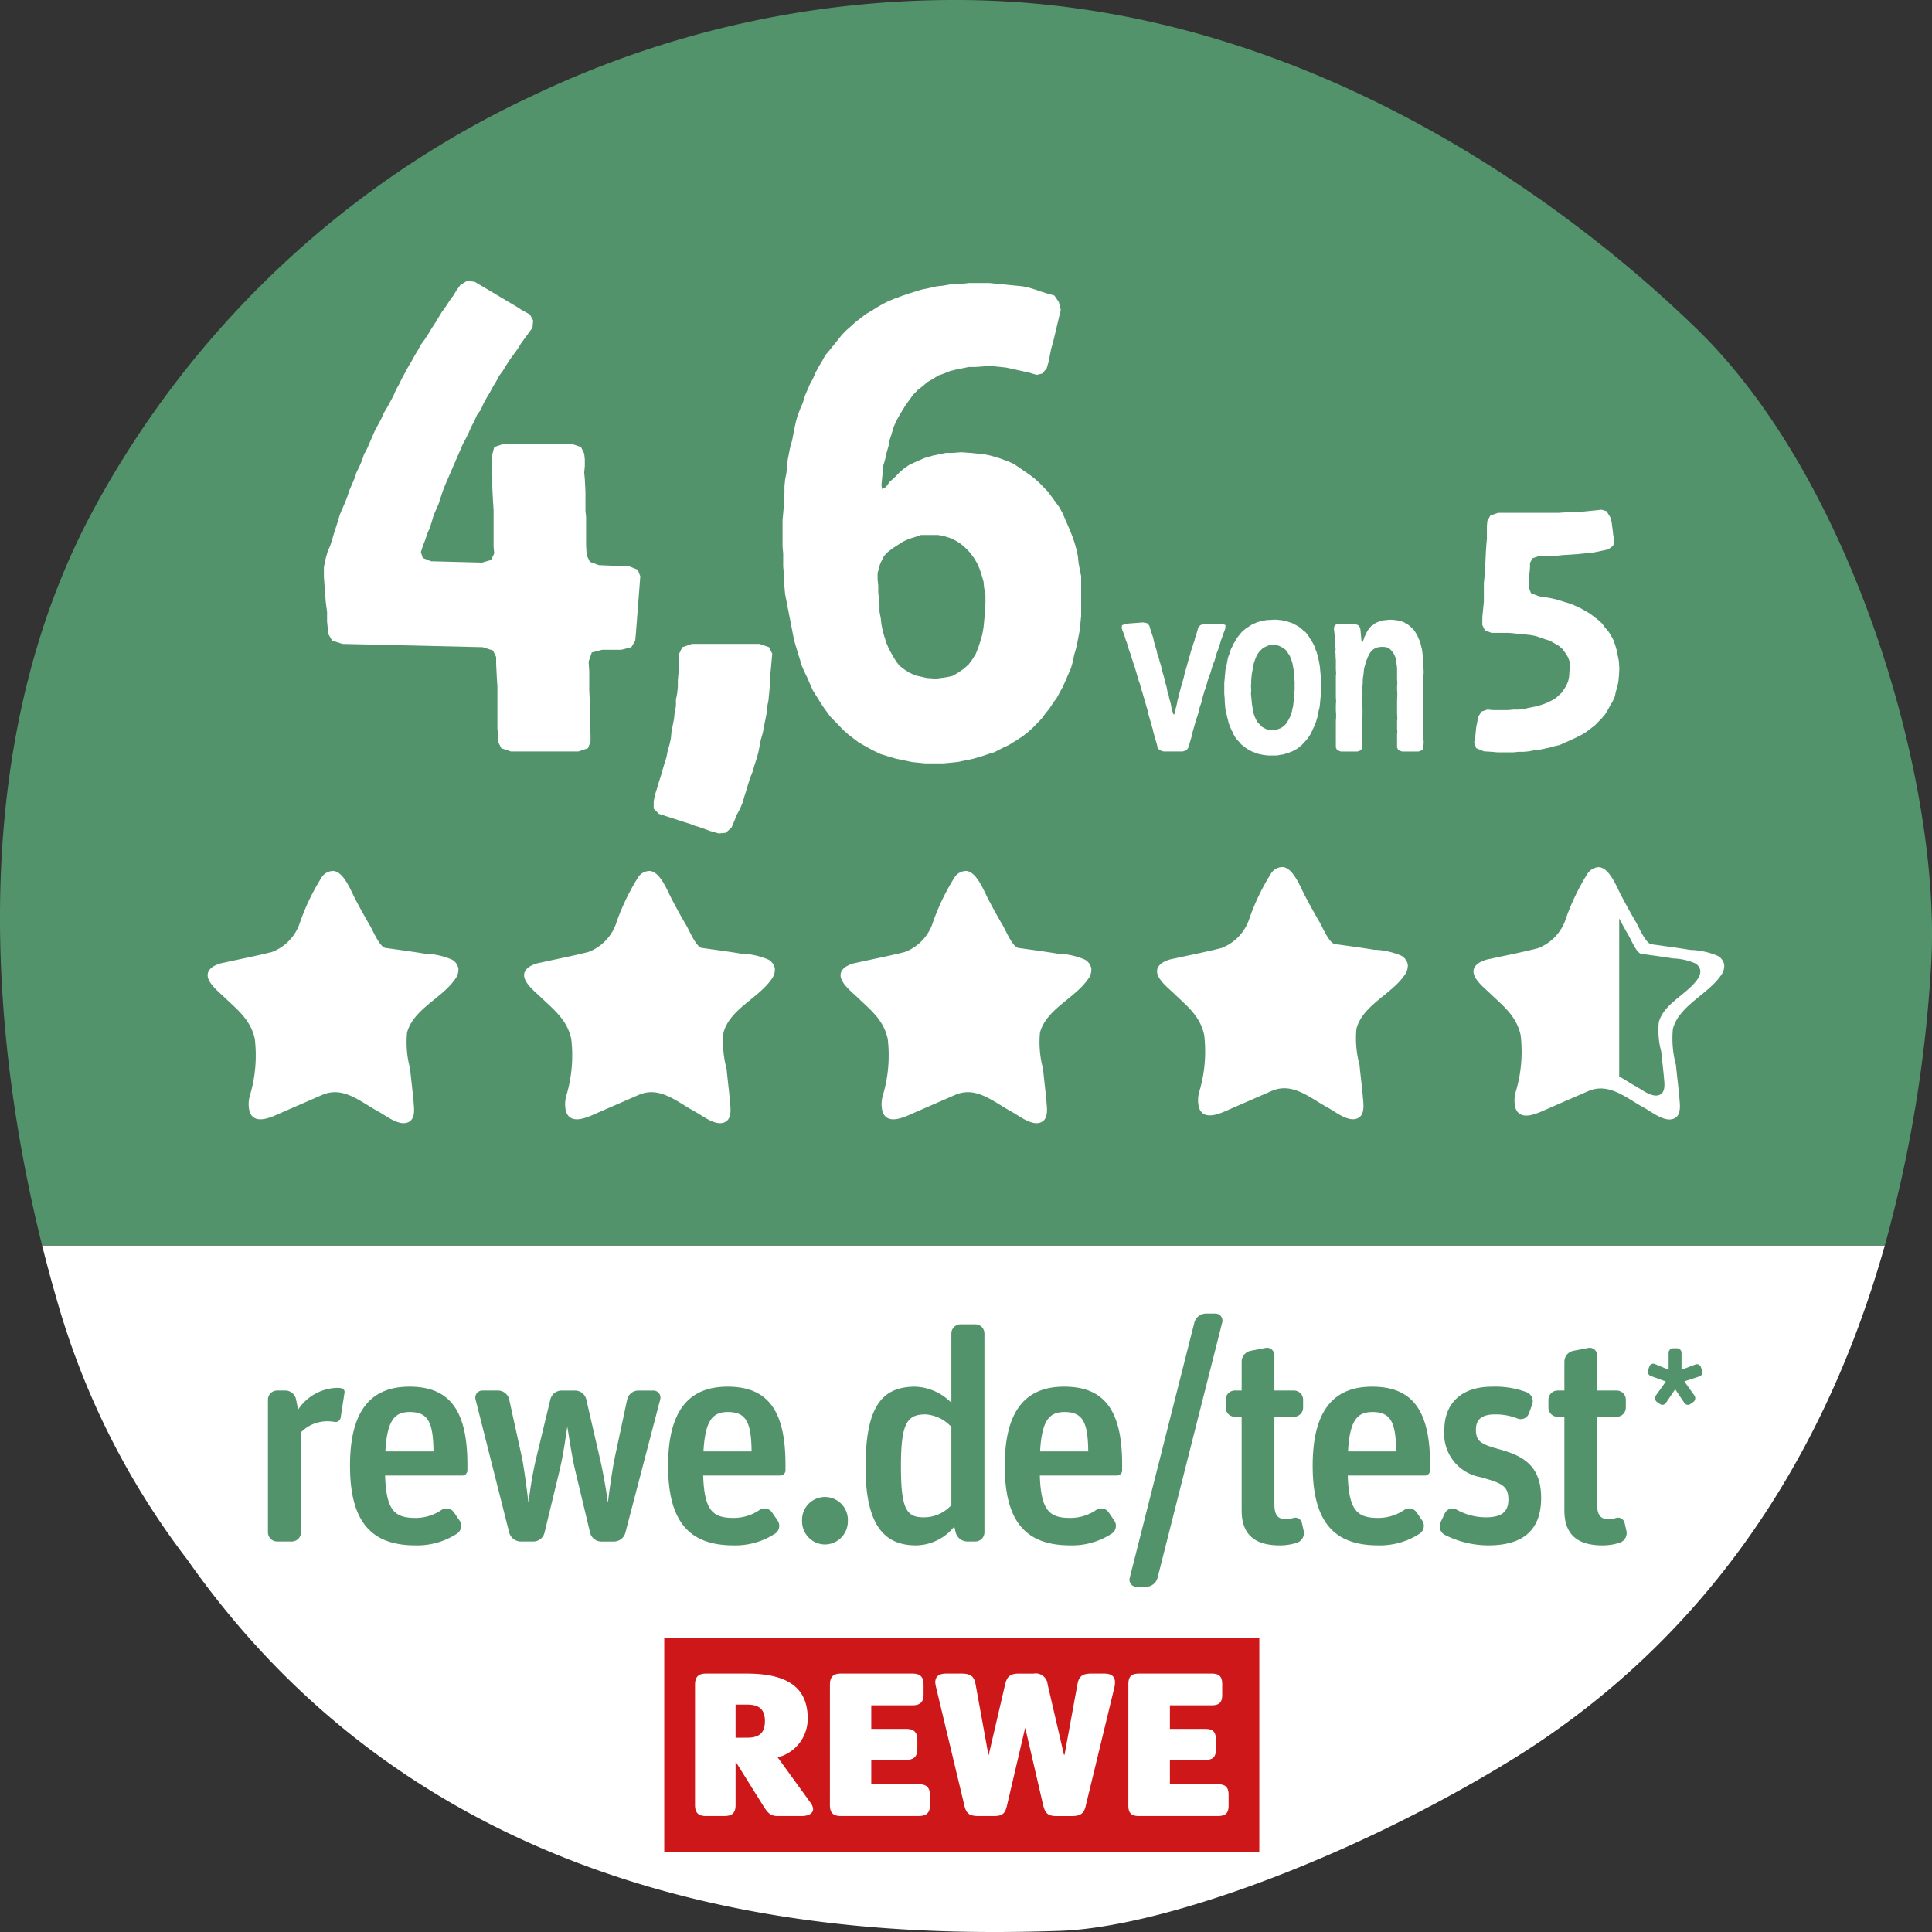
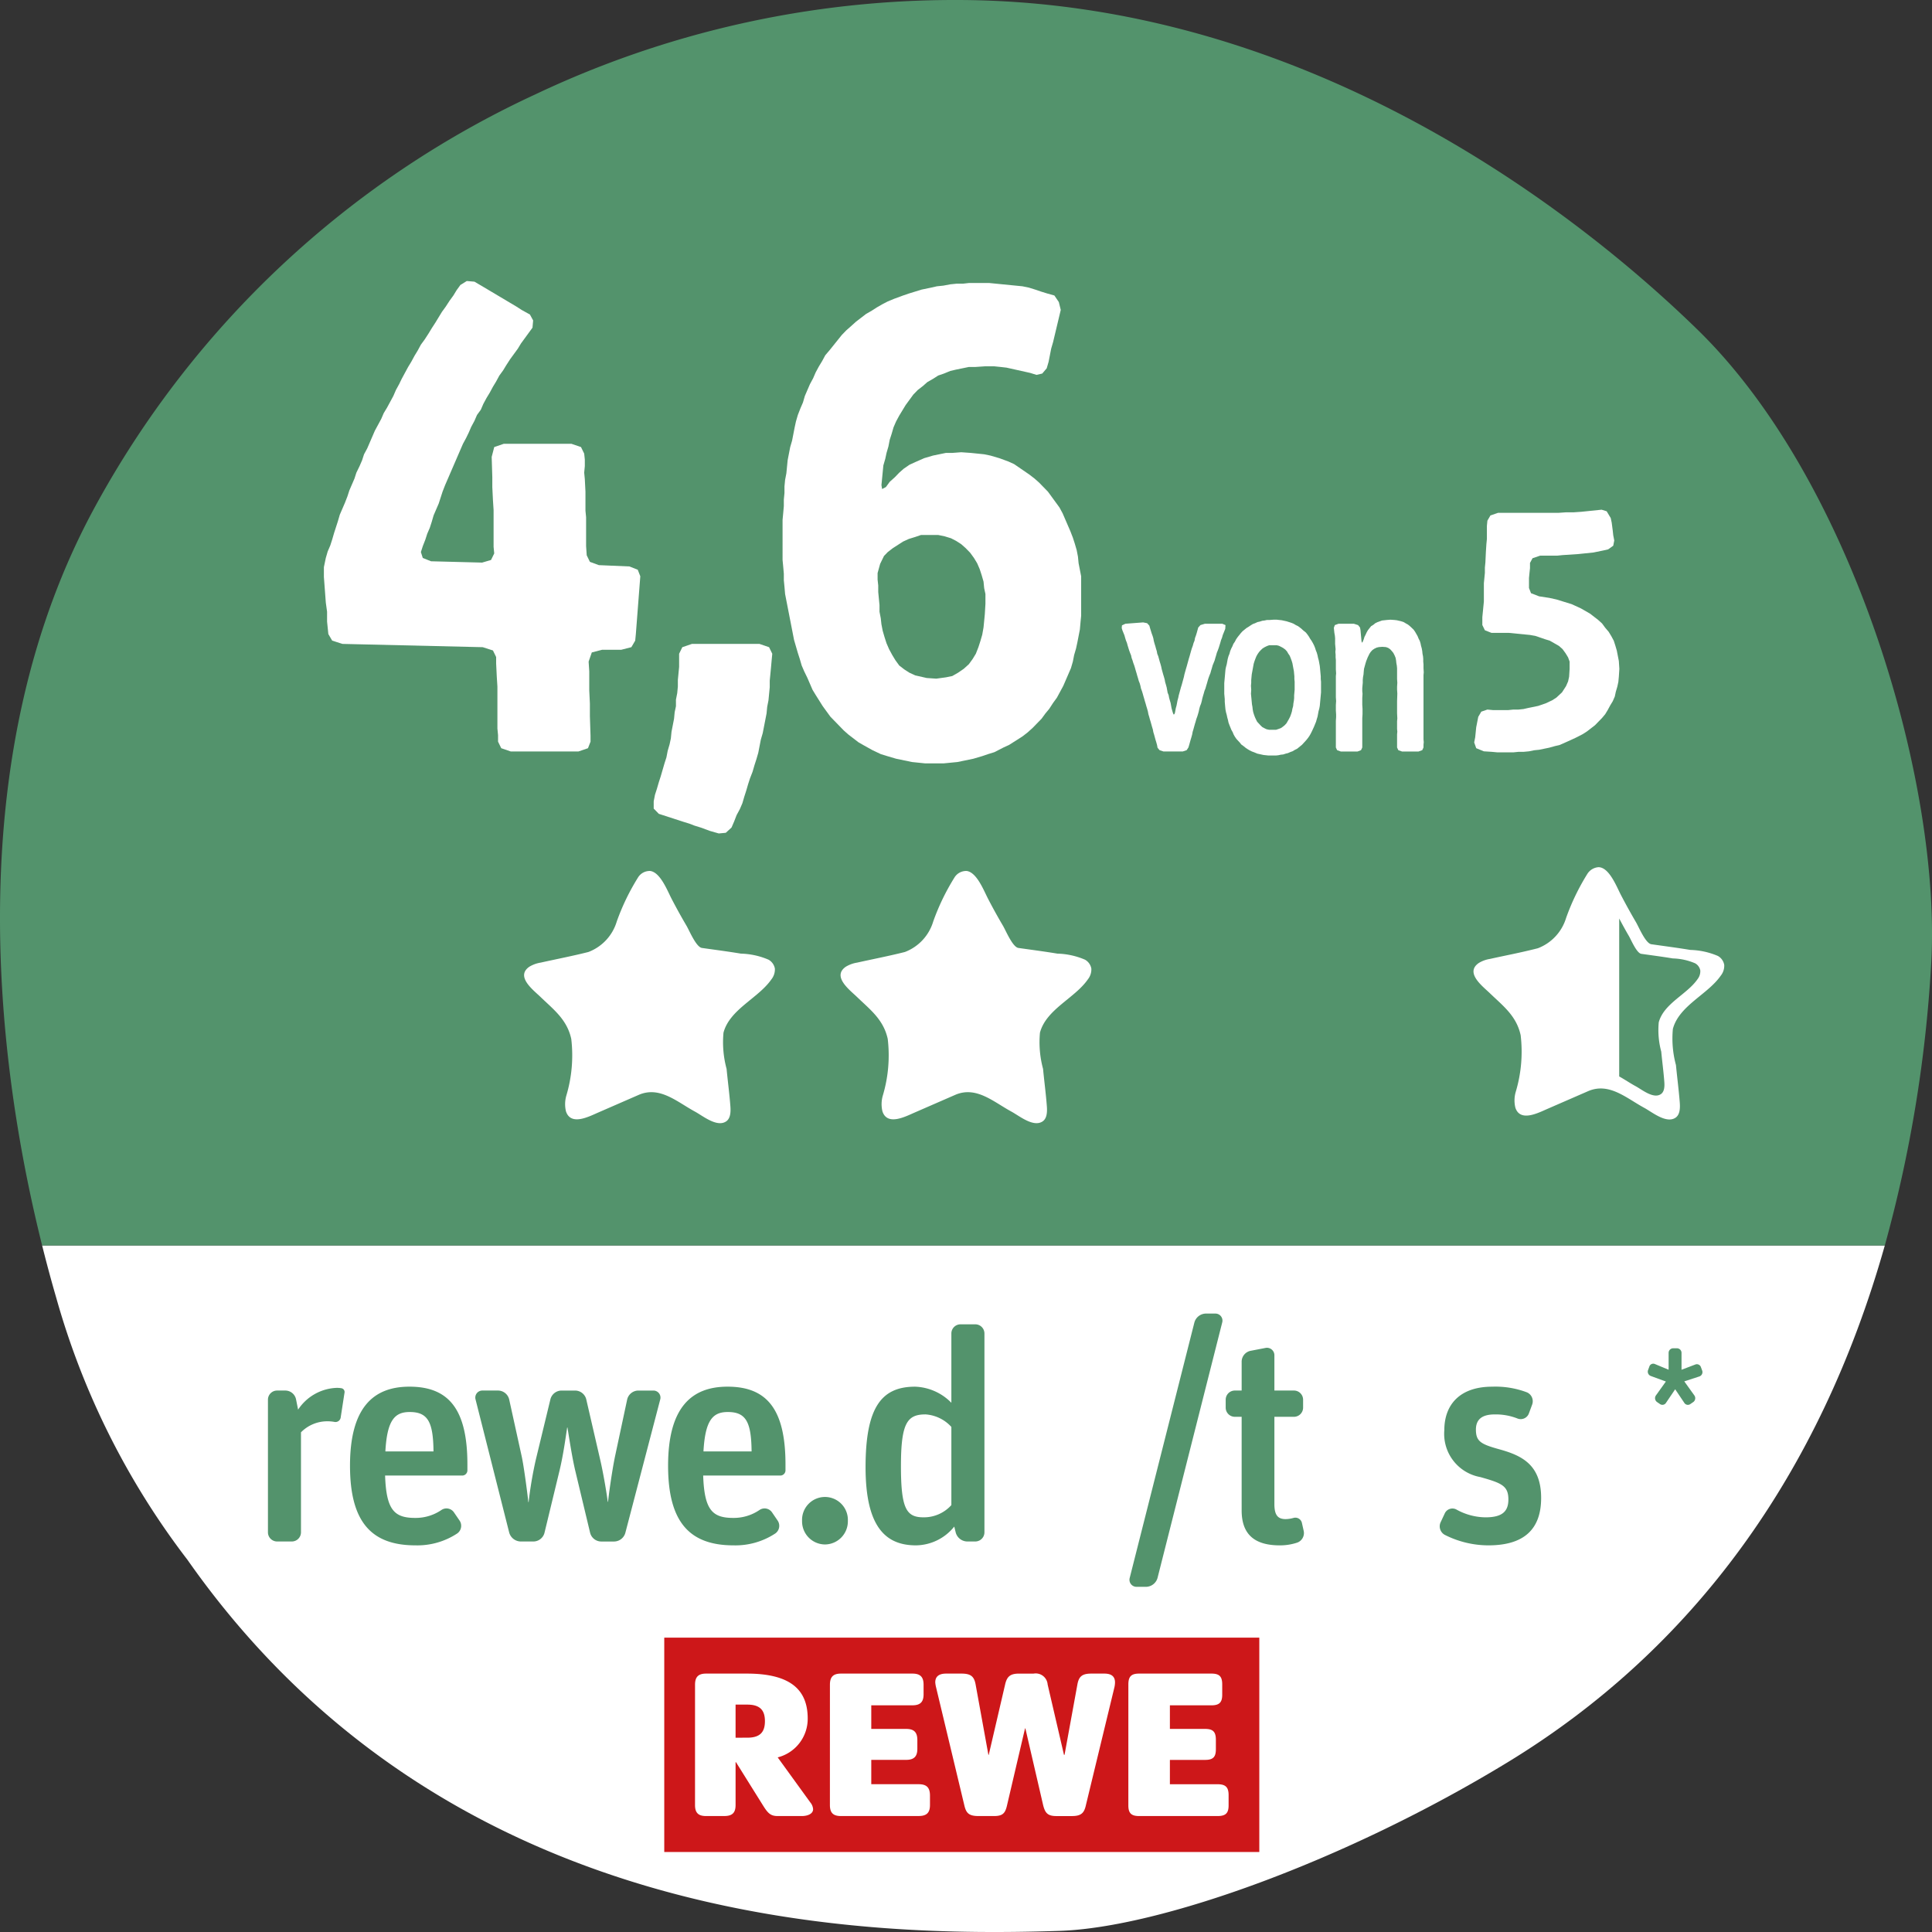
<svg xmlns="http://www.w3.org/2000/svg" viewBox="0 0 129.563 129.564">
  <rect x="0" y="0" width="129.563" height="129.564" fill="#333333" stroke="none" />
  <defs>
    <style>.a{fill:#fff;}.b{fill:#53936C;}.c{fill:#cd1719;}</style>
  </defs>
  <path class="a" d="M2.825,83.52c.308,1.233.626,2.409.947,3.511a51.895,51.895,0,0,0,8.8,17.573C30.048,129.532,58.298,129.894,71.037,129.489c6.797-.218,19.31-4.754,30.052-11.298C113.522,110.621,122.06,98.889,126.399,83.52Z" />
  <path class="b" d="M126.399,83.52a89.48,89.48,0,0,0,3.101-18.753c.749-11.971-5.109-32.352-15.634-42.632C106.286,14.731,87.996,0,64.121,0A65.628,65.628,0,0,0,35.894,6.332,64.369,64.369,0,0,0,6.365,33.998C-2.567,50.396-.454,70.415,2.825,83.52Z" />
  <rect class="c" x="44.546" y="109.823" width="39.905" height="14.375" />
  <path class="a" d="M71.352,117.682h.038l.862-4.721c.099-.539.32-.728.941-.727l.865,0c.457,0,.716.177.716.589a1.568,1.568,0,0,1-.038.323l-1.906,7.879c-.115.532-.291.763-.948.763l-1.037,0c-.59,0-.759-.207-.892-.739L68.763,115.907h-.022l-1.205,5.149c-.12.542-.289.731-.875.731l-1.039,0c-.67,0-.836-.214-.957-.739l-1.892-7.902a1.898,1.898,0,0,1-.053-.323c0-.412.27-.589.729-.589l1.029,0c.624,0,.849.189.948.728l.858,4.721h.022l1.099-4.721c.125-.539.348-.728.938-.727l.973,0a.802.802,0,0,1,.94.728Zm-24.001,4.105c-.52,0-.742-.214-.742-.739l.001-8.064c0-.529.222-.75.742-.75l2.736,0c2.957,0,4.078,1.114,4.078,3.012a2.668,2.668,0,0,1-2.013,2.607l2.187,3.019a.798.798,0,0,1,.188.455c0,.307-.359.46-.758.46l-1.617,0c-.477,0-.661-.189-.997-.731L49.357,118.176h-.028l-0,2.871c-0.0.525-.223.739-.761.739Zm29.039 0c-.519,0-.721-.189-.721-.713l.001-8.112c0-.539.202-.728.721-.728l4.848 0c.531,0,.725.189.725.728l-0.0.689c0,.516-.195.711-.725.711l-2.784,0-0,1.582,2.362,0c.533,0,.721.195.721.731l-0.0.635c-0.0.519-.188.712-.721.712l-2.362,0-0,1.632,3.195,0c.541,0,.742.199.742.729l-0.0.691c0,.524-.201.713-.742.713ZM56.397,121.787c-.523,0-.742-.214-.742-.739l.001-8.064c0-.529.219-.75.743-.75l4.788 0c.527,0,.75.221.75.75l-0.0.638c0,.518-.223.739-.75.739l-2.758,0-0,1.582,2.328,0c.539,0,.762.218.762.755l-0.0.579c0,.52-.224.743-.762.743l-2.328,0-0,1.632,3.176,0c.531,0,.761.218.761.764l-0.0.63c0,.525-.23.739-.761.739Zm-6.284-5.255c.831,0,1.184-.348,1.184-1.108 0-.757-.353-1.11-1.184-1.11l-.784,0-0,2.219Z" />
  <path class="b" d="M18.572,103.374a.615.615,0,0,1-.603-.62V93.872a.615.615,0,0,1,.603-.62h.564a.737.737,0,0,1,.719.6l.136.681a3.241,3.241,0,0,1,2.566-1.46,1.664,1.664,0,0,1,.311.02.257.257,0,0,1,.233.32l-.253,1.64a.353.353,0,0,1-.428.301,2.551,2.551,0,0,0-.428-.04,2.472,2.472,0,0,0-1.808.74V102.754a.615.615,0,0,1-.603.62Z" />
  <path class="b" d="M27.866,103.634c-2.936,0-4.394-1.54-4.394-5.341,0-3.841,1.517-5.301,3.985-5.301,2.644,0,3.888,1.52,3.888,5.221v.38a.35.35,0,0,1-.33.36H25.825c.078,2.32.622,2.841,2.021,2.841a3.068,3.068,0,0,0,1.769-.54.606.606,0,0,1,.836.18l.37.54a.627.627,0,0,1-.156.86A4.857,4.857,0,0,1,27.866,103.634ZM27.477,94.692c-.992,0-1.517.52-1.633,2.641h3.227C29.052,95.372,28.702,94.692,27.477,94.692Z" />
  <path class="b" d="M34.905,103.374a.815.815,0,0,1-.758-.601L31.892,93.852a.472.472,0,0,1,.447-.6h1.069a.774.774,0,0,1,.739.6l.836,3.801c.156.7.408,2.661.447,3.081h.02a26.183,26.183,0,0,1,.486-2.86l.972-4.021a.774.774,0,0,1,.738-.6h.934a.774.774,0,0,1,.738.6l.933,4.041c.233,1.001.467,2.461.505,2.821h.02c.039-.4.253-2.001.467-3.041l.816-3.821a.774.774,0,0,1,.739-.6H43.828a.472.472,0,0,1,.447.6l-2.333,8.922a.792.792,0,0,1-.758.601h-.875a.774.774,0,0,1-.739-.601L38.56,98.553c-.214-.94-.37-2-.505-2.82h-.02c-.097.64-.253,1.801-.505,2.86l-1.011,4.181a.774.774,0,0,1-.739.601Z" />
  <path class="b" d="M49.197,103.634c-2.936,0-4.394-1.54-4.394-5.341,0-3.841,1.517-5.301,3.985-5.301,2.644,0,3.888,1.52,3.888,5.221v.38a.35.35,0,0,1-.33.36H47.156c.078,2.32.622,2.841,2.021,2.841a3.068,3.068,0,0,0,1.769-.54.606.606,0,0,1,.836.18l.369.54a.627.627,0,0,1-.155.86A4.857,4.857,0,0,1,49.197,103.634ZM48.809,94.692c-.992,0-1.517.52-1.633,2.641h3.227C50.383,95.372,50.033,94.692,48.809,94.692Z" />
  <path class="b" d="M55.324,103.574a1.549,1.549,0,0,1-1.536-1.58,1.537,1.537,0,1,1,3.071,0A1.549,1.549,0,0,1,55.324,103.574Z" />
  <path class="b" d="M61.429,103.634c-1.983,0-3.383-1.16-3.383-5.241,0-4.021,1.069-5.4,3.324-5.4a3.572,3.572,0,0,1,2.43,1.08v-4.642a.615.615,0,0,1,.603-.62h1.012a.615.615,0,0,1,.603.62V102.754a.615.615,0,0,1-.603.62H64.85a.814.814,0,0,1-.758-.601l-.098-.399A3.337,3.337,0,0,1,61.429,103.634ZM61.934,101.754a2.473,2.473,0,0,0,1.866-.82V95.692a2.574,2.574,0,0,0-1.729-.84c-1.225,0-1.652.56-1.652,3.46C60.418,101.193,60.788,101.754,61.934,101.754Z" />
-   <path class="b" d="M71.774,103.634c-2.936,0-4.394-1.54-4.394-5.341,0-3.841,1.517-5.301,3.985-5.301,2.644,0,3.888,1.52,3.888,5.221v.38a.35.35,0,0,1-.33.36H69.733c.077,2.32.622,2.841,2.021,2.841a3.066,3.066,0,0,0,1.769-.54.606.606,0,0,1,.836.18l.369.54a.626.626,0,0,1-.155.86A4.855,4.855,0,0,1,71.774,103.634Zm-.389-8.941c-.992,0-1.517.52-1.634,2.641h3.228C72.959,95.372,72.61,94.692,71.385,94.692Z" />
  <path class="b" d="M76.208,106.415a.473.473,0,0,1-.447-.601l4.336-17.124a.814.814,0,0,1,.758-.6H81.516a.473.473,0,0,1,.447.6l-4.336,17.124a.815.815,0,0,1-.758.601Z" />
  <path class="b" d="M82.8,95.013a.615.615,0,0,1-.603-.62v-.521a.615.615,0,0,1,.603-.62h.467v-1.921a.748.748,0,0,1,.583-.74l1.03-.199a.5.5,0,0,1,.583.5v2.36h1.322a.615.615,0,0,1,.603.62v.521a.615.615,0,0,1-.603.62H85.463v5.86c0,.761.253,1.001.758,1.001a2.075,2.075,0,0,0,.525-.08.45.45,0,0,1,.563.34l.117.521a.681.681,0,0,1-.447.8,3.667,3.667,0,0,1-1.147.18c-1.516,0-2.565-.58-2.565-2.34V95.013Z" />
-   <path class="b" d="M92.424,103.634c-2.936,0-4.394-1.54-4.394-5.341,0-3.841,1.517-5.301,3.985-5.301,2.644,0,3.888,1.52,3.888,5.221v.38a.35.35,0,0,1-.33.36H90.383c.078,2.32.622,2.841,2.021,2.841a3.069,3.069,0,0,0,1.77-.54.606.606,0,0,1,.836.18l.369.54a.628.628,0,0,1-.155.86A4.858,4.858,0,0,1,92.424,103.634Zm-.389-8.941c-.991,0-1.517.52-1.633,2.641H93.629C93.611,95.372,93.26,94.692,92.036,94.692Z" />
  <path class="b" d="M99.814,103.634a6.491,6.491,0,0,1-2.916-.7.651.651,0,0,1-.292-.84l.272-.58a.566.566,0,0,1,.797-.28,4.098,4.098,0,0,0,1.944.521c1.128,0,1.536-.4,1.536-1.2,0-.921-.467-1.101-1.886-1.501a2.943,2.943,0,0,1-2.411-3.141c0-1.74,1.069-2.92,3.208-2.92a5.963,5.963,0,0,1,2.333.38.651.651,0,0,1,.35.82l-.214.58a.585.585,0,0,1-.758.359,3.977,3.977,0,0,0-1.536-.279c-.836,0-1.264.319-1.264,1.02,0,.801.35.98,1.574,1.32,1.517.42,2.8,1.041,2.8,3.261C103.352,102.554,102.204,103.634,99.814,103.634Z" />
-   <path class="b" d="M104.443,95.013a.615.615,0,0,1-.603-.62v-.521a.615.615,0,0,1,.603-.62h.467v-1.921a.748.748,0,0,1,.583-.74l1.03-.199a.5.5,0,0,1,.583.5v2.36h1.322a.615.615,0,0,1,.603.62v.521a.615.615,0,0,1-.603.62h-1.322v5.86c0,.761.253,1.001.758,1.001a2.075,2.075,0,0,0,.525-.08.45.45,0,0,1,.563.34l.117.521a.681.681,0,0,1-.447.8,3.667,3.667,0,0,1-1.147.18c-1.516,0-2.565-.58-2.565-2.34V95.013Z" />
  <path class="b" d="M111.725,94.076a.284.284,0,0,1-.408.08l-.204-.141a.319.319,0,0,1-.068-.43l.671-.939-1.011-.37a.311.311,0,0,1-.186-.39l.088-.239a.274.274,0,0,1,.379-.17l.914.38V90.728a.307.307,0,0,1,.301-.31h.263a.307.307,0,0,1,.302.31v1.13l.923-.351a.286.286,0,0,1,.379.181l.088.239a.305.305,0,0,1-.194.38l-1.011.33.68.949a.32.32,0,0,1-.067.43l-.204.141a.283.283,0,0,1-.408-.08l-.612-.91Z" />
  <path class="a" d="M42.641,42.521l-.043.44-.257.439-.685.176H40.373l-.685.177-.214.615.043.66v1.276l.042.88v.836l.043,1.32v.396l-.171.44-.642.22H34.256l-.642-.22-.214-.44V49.297l-.043-.44V46.04l-.042-.659-.043-.881v-.439l-.214-.44-.685-.22-9.412-.22-.685-.22-.257-.44-.085-.836v-.66l-.085-.616L21.721,38.693v-.66l.128-.616.128-.439.171-.396.128-.396.128-.44.256-.792.128-.439.342-.792.171-.44.128-.396.342-.792.128-.396.214-.439.171-.396.128-.396.214-.396.513-1.188.428-.792.171-.396.214-.352.428-.792.171-.396L26.769,25.757l.171-.353.428-.792.214-.352.214-.396.214-.352.214-.396.257-.352.257-.396.214-.352.256-.396.428-.704.256-.352.257-.396.257-.353.214-.352.256-.353.428-.264.513.044.599.352L34.641,20.565l.342.22.556.309.214.396-.043.484-.77,1.056-.214.353-.514.704-.256.396-.214.352-.257.353-.214.396-.214.353-.214.396-.214.353-.214.396-.171.396-.257.352-.171.396-.214.396-.171.396-.171.352-.214.396-1.198,2.771-.171.44-.256.792-.342.792-.128.439-.128.396-.171.396-.128.396-.171.439-.128.396.128.396.556.221,3.422.088.599-.176.214-.44-.043-.439V34.204L33.058,33.545l-.043-.881V32.005l-.042-1.364.171-.66.642-.22h4.535l.642.22.214.44.042.396V31.257l-.042.439.042.44.043.836v1.275l.043.44v1.936l.042.616.214.44.599.22,2.053.088.556.22.171.44Z" />
  <path class="a" d="M47.602,55.721l-.599-.221-.428-.132-.342-.132-.428-.132-1.625-.528-.342-.352v-.484l.085-.439.128-.396.128-.439.128-.396.256-.88.128-.396.085-.44.128-.44.085-.396.043-.44.171-.88.042-.439.085-.396V46.921l.086-.44.042-.44v-.439l.085-.88v-.88l.214-.44.642-.22h4.535l.642.22.214.44-.042.439-.043.484-.085.88v.44l-.085.88-.086.439-.042.44-.257,1.319-.128.44-.171.88-.128.44-.128.396-.128.44-.171.439-.128.396-.128.439-.128.396-.128.439-.171.396-.214.396-.171.44-.171.396-.385.353-.47.044Z" />
-   <path class="a" d="M65.998,30.465l.428.088.599.176.599.22.386.176,1.026.704.343.265.299.264.6.616.77,1.056.214.396.514,1.188.171.44.128.396.129.44.085.439.043.44.172.88v2.64l-.043.44-.043.484-.171.88-.086.396-.128.44-.086.439-.128.44-.514,1.188-.428.792-.257.353-.257.396-.257.309-.257.352-.599.616-.342.308-.343.265-.898.571-.385.177-.599.308-.428.132-.386.132-.599.177-1.069.22-.898.088h-1.283l-.855-.088L60.094,50.881l-.599-.177-.428-.132-.556-.264-.556-.309-.385-.22-.685-.527-.299-.265-.898-.924-.513-.704-.471-.748-.214-.352-.342-.792-.214-.44-.171-.396-.128-.44-.128-.396-.257-.881L52.65,39.837l-.042-.484-.043-.44v-.439l-.043-.484v-.88l-.042-.439V34.864l.042-.439.043-.484v-.44l.043-.439v-.44l.042-.439.085-.44.086-.88.171-.88.128-.44.171-.88.086-.396.128-.44.171-.439.171-.396.128-.439.342-.792.214-.396.171-.396.214-.396.214-.352.214-.396.299-.352.813-1.013.299-.308.3-.264.342-.309.685-.527.385-.221.342-.22.385-.22L59.538,20.213l.428-.177.599-.22.386-.132.855-.264.642-.133.385-.088.428-.044.471-.088.428-.044h.428l.385-.044h1.369l2.225.22.428.088.428.133.386.132.428.132.471.132.299.44.129.527-.514,2.156-.128.44-.172.88-.128.439-.3.353-.385.088-.428-.132-1.583-.353-.385-.044-.428-.044h-.642l-.643.044H64.971l-.855.176-.385.089-.428.176-.385.132-.343.22-.385.22-.3.265-.342.264-.3.309-.514.703-.428.704-.214.396-.171.396-.128.44-.128.396-.085.44-.128.44-.085.396-.128.44-.128,1.319.043.265.256-.133.257-.352.343-.308.299-.309.3-.264.385-.264.386-.177.599-.264.599-.176.855-.176h.428l.6-.045.642.045ZM63.859,45.337l.386-.221.385-.264.342-.308.257-.353.214-.352.172-.44.128-.396.128-.44.086-.484.086-.88.042-.704V39.837l-.085-.396-.043-.44-.128-.439-.129-.396-.171-.396-.214-.353-.257-.352-.3-.308-.299-.265-.343-.22-.342-.176L63.346,35.965l-.428-.088H61.763l-.385.132-.428.132-.386.176-.685.44-.342.264-.256.264-.257.528-.171.616v.439l.043.396v.439l.085.881v.439l.085.44.043.396.085.44.128.439.128.396.171.396.214.396.214.352.256.353.343.264.342.22.386.177.77.176.642.044.642-.088Z" />
+   <path class="a" d="M65.998,30.465l.428.088.599.176.599.22.386.176,1.026.704.343.265.299.264.6.616.77,1.056.214.396.514,1.188.171.44.128.396.129.44.085.439.043.44.172.88v2.64l-.043.44-.043.484-.171.88-.086.396-.128.44-.086.439-.128.44-.514,1.188-.428.792-.257.353-.257.396-.257.309-.257.352-.599.616-.342.308-.343.265-.898.571-.385.177-.599.308-.428.132-.386.132-.599.177-1.069.22-.898.088h-1.283l-.855-.088L60.094,50.881l-.599-.177-.428-.132-.556-.264-.556-.309-.385-.22-.685-.527-.299-.265-.898-.924-.513-.704-.471-.748-.214-.352-.342-.792-.214-.44-.171-.396-.128-.44-.128-.396-.257-.881L52.65,39.837l-.042-.484-.043-.44v-.439l-.043-.484l-.042-.439V34.864l.042-.439.043-.484v-.44l.043-.439v-.44l.042-.439.085-.44.086-.88.171-.88.128-.44.171-.88.086-.396.128-.44.171-.439.171-.396.128-.439.342-.792.214-.396.171-.396.214-.396.214-.352.214-.396.299-.352.813-1.013.299-.308.3-.264.342-.309.685-.527.385-.221.342-.22.385-.22L59.538,20.213l.428-.177.599-.22.386-.132.855-.264.642-.133.385-.088.428-.044.471-.088.428-.044h.428l.385-.044h1.369l2.225.22.428.088.428.133.386.132.428.132.471.132.299.44.129.527-.514,2.156-.128.44-.172.88-.128.439-.3.353-.385.088-.428-.132-1.583-.353-.385-.044-.428-.044h-.642l-.643.044H64.971l-.855.176-.385.089-.428.176-.385.132-.343.22-.385.22-.3.265-.342.264-.3.309-.514.703-.428.704-.214.396-.171.396-.128.44-.128.396-.085.44-.128.44-.085.396-.128.44-.128,1.319.043.265.256-.133.257-.352.343-.308.299-.309.3-.264.385-.264.386-.177.599-.264.599-.176.855-.176h.428l.6-.045.642.045ZM63.859,45.337l.386-.221.385-.264.342-.308.257-.353.214-.352.172-.44.128-.396.128-.44.086-.484.086-.88.042-.704V39.837l-.085-.396-.043-.44-.128-.439-.129-.396-.171-.396-.214-.353-.257-.352-.3-.308-.299-.265-.343-.22-.342-.176L63.346,35.965l-.428-.088H61.763l-.385.132-.428.132-.386.176-.685.44-.342.264-.256.264-.257.528-.171.616v.439l.043.396v.439l.085.881v.439l.085.44.043.396.085.44.128.439.128.396.171.396.214.396.214.352.256.353.343.264.342.22.386.177.77.176.642.044.642-.088Z" />
  <path class="a" d="M81.968,41.829l.215.09-.016.252-.1.252-.066.162-.05.18-.066.162-.05.18-.1.324-.065.18-.066.162-.05.18-.05.162-.05.18-.132.324-.05.18-.05.162-.05.18-.066.162-.066.18-.049.162-.05.18-.05.162-.05.18-.066.162-.05.18-.049.162-.05.18-.033.162-.05.18-.066.162-.05.18-.033.162-.05.18-.049.162-.066.18-.05.18-.05.162-.1.36-.049.162-.033.18-.05.18-.05.162-.1.36-.05.162-.116.18-.265.09h-1.291l-.265-.09-.133-.162-.033-.18-.05-.18-.05-.162-.099-.36-.05-.162-.033-.18-.05-.162-.1-.36-.05-.162-.049-.18-.05-.162-.033-.18-.05-.18-.05-.162-.05-.18-.05-.162-.05-.18-.049-.162-.05-.18-.05-.162-.066-.18-.033-.162-.05-.18-.065-.162-.05-.18-.05-.162-.05-.18-.05-.162-.05-.18-.05-.162-.066-.18-.049-.162-.066-.18-.033-.162-.066-.162-.066-.18-.1-.324-.049-.18-.066-.162-.05-.162-.05-.18-.133-.324-.049-.162.017-.18.231-.108,1.192-.09.265.054.148.162.051.18.099.324.066.18.05.162.033.18.049.18.051.162.049.18.05.162.033.18.066.162.099.36.051.162.049.18.033.162.1.36.05.162.05.18.033.18.049.162.05.18.066.36.066.162.033.18.05.18.049.162.066.36.05.18.05.162.05.09.066-.09.033-.162.032-.18.051-.18.032-.162.033-.18.05-.18.033-.162.148-.54.051-.162.148-.54.033-.162.1-.36.049-.162.149-.54.05-.162.1-.36.049-.162.066-.18.05-.18.066-.162.033-.18.066-.18.05-.162.1-.36.148-.162.298-.09Z" />
  <path class="a" d="M84.733,50.63l-.414-.09-.215-.09-.149-.054-.148-.072-.149-.09-.132-.09-.133-.108-.149-.108-.099-.126-.232-.252-.1-.145-.082-.144-.066-.162-.083-.144-.132-.324-.066-.18-.033-.162-.05-.18-.033-.162-.05-.18L82.183,47.589l-.017-.162-.032-.36v-.18l-.033-.36v-.72l.049-.54.017-.198.017-.18.033-.162.05-.18.066-.36.05-.18.066-.162.049-.18.066-.162.083-.162.066-.162.099-.145.083-.162.1-.144.1-.126.116-.144.115-.126.266-.216.148-.09.133-.09.148-.09.149-.054.148-.072.166-.036.165-.054.149-.018.165-.036h.183l.248-.018h.232l.331.036.331.072.331.108.133.054.148.09.149.072.215.162.116.108.198.162.1.126.1.144.083.144.099.144.083.144.083.162.065.162.051.162.065.162.05.18.033.162.05.18.066.36.017.162.049.54v.18l.018.18v.72l-.083.9-.033.18-.05.18-.066.36-.05.162-.05.18-.132.324-.149.324-.082.162-.083.144-.1.144-.116.144-.281.306-.331.27-.149.072-.148.09-.149.054-.165.072-.149.036-.165.054-.166.018-.166.036-.165.018h-.497Zm1.011-1.746.148-.054.133-.09.132-.108.116-.126.166-.288.082-.162.066-.18.05-.162.033-.18.05-.18.017-.18.032-.18.018-.18v-.18l.016-.18.018-.198v-.54l-.018-.18v-.18L86.769,44.997l-.032-.162-.066-.36-.05-.162-.066-.18-.066-.162-.1-.144-.082-.144-.116-.126-.149-.108-.132-.072-.149-.072-.148-.036h-.497l-.149.054-.148.072-.148.09-.116.108-.116.126-.1.144-.082.144-.066.162-.066.18-.05.162-.132.72-.018.198-.016.18v.18l-.018.198.018.27-.018.27.018.18.016.162.033.36.033.18.017.162.033.18.05.162.066.18.066.144.082.162.232.252.115.108.133.072.149.072.165.036h.48Z" />
  <path class="a" d="M93.673,41.595l.299.072.165.054.149.09.132.072.133.108.116.108.132.126.1.144.165.288.066.162.083.162.05.162.033.162.05.18.032.18.018.18.033.162.016.18v.18l.017.18v.27l.017.27-.017.18v4.32l.017.18-.017.18v.18l-.083.18-.248.09H94.021l-.248-.09-.083-.18v-.882l.017-.18-.017-.18v-.522l.017-.18-.017-.36v-.792l.017-.521-.017-.271v-.18l.017-.27-.017-.252v-.72l-.017-.18-.033-.18-.016-.162-.033-.18-.066-.162-.083-.162-.1-.126-.116-.126-.132-.09-.149-.054-.248-.018-.231.018-.149.036-.148.072-.133.09-.116.126-.083.126-.115.234-.1.252-.05.162-.099.36-.018.18-.016.198-.033.18-.017.18v.198l-.033.36v.198l.017.18-.017.288v.45l.017.27v.36l-.017.27v1.962l-.083.18-.232.09h-1.125l-.248-.09-.083-.18V48.345l.017-.252v-.18l-.017-.27v-.36l.017-.27-.017-.252V45.339l.017-.18-.017-.27v-.63l-.017-.18v-.18l-.017-.18.017-.18-.033-.36V42.801l-.017-.18-.033-.18-.017-.162-.017-.18.066-.18.248-.09h1.026l.281.09.133.162.033.18.017.198.05.54.033.108.05-.072.065-.162.05-.162.083-.162.066-.144.083-.144.115-.145.1-.126.149-.09.132-.108.149-.072.298-.108.331-.036.232-.018.265.018Z" />
  <path class="a" d="M103.9,40.096l.477.105,1.021.315.612.28.612.35.545.42.271.245.205.28.238.28.17.28.17.315.102.315.103.35.136.7.034.525-.034.524-.033.351-.068.314-.103.35-.067.315-.137.315-.17.28-.17.315-.17.28-.205.245-.477.49-.544.42-.272.175-.477.245-.612.28-.477.21-.306.07-.375.105-.68.14-.341.035-.341.07-.374.035h-.34l-.341.035h-1.055l-.375-.035-.544-.035-.511-.21-.136-.385.068-.35.067-.665.137-.7.204-.35.408-.14.374.035H101.144l.34-.035h.341l.34-.035.307-.07.681-.14.51-.175.443-.21.271-.175.375-.35.271-.42.137-.315.068-.315.033-.524v-.49l-.102-.28-.17-.28-.205-.28-.238-.21-.612-.35-.34-.105-.612-.21-.375-.07-1.43-.14h-1.156l-.442-.175-.171-.35v-.525l.103-1.05v-1.225l.068-.7v-.35l.034-.35.033-.7.034-.525.034-.35v-.875l.034-.35.204-.35.511-.175h4.05l.51-.035h.511l.511-.035,1.361-.14.34.105.272.455.067.315.068.525.034.315.068.35-.068.35-.341.245-.306.07-.681.14-1.021.105-1.056.07-.34.035h-1.157l-.511.175-.17.315v.35l-.034.315-.034.35v.665l.137.35.545.21Z" />
-   <path class="a" d="M22.396,58.41c.672.107,1.135,1.314,1.416,1.857q.48.925,1.008,1.822c.19.323.643,1.427,1.032,1.482.871.124,1.745.236,2.613.381a4.995,4.995,0,0,1,1.852.406.861.861,0,0,1,.425.596,1.072,1.072,0,0,1-.234.725c-.872,1.261-2.793,2.005-3.211,3.57a6.851,6.851,0,0,0,.207,2.431c.079.838.193,1.674.255,2.515.028.37.011.814-.291,1.012-.618.406-1.552-.372-2.087-.662-1.208-.655-2.365-1.734-3.776-1.118l-2.735,1.192c-.605.264-1.816.898-2.138-.092a2.076,2.076,0,0,1,.022-1.043,9.411,9.411,0,0,0,.334-3.811c-.284-1.305-1.183-1.967-2.069-2.822-.479-.462-1.691-1.368-.739-2.023a2.107,2.107,0,0,1,.754-.273c1.067-.237,2.145-.445,3.205-.713A3.153,3.153,0,0,0,20.136,61.803a15.103,15.103,0,0,1,1.447-2.988A.919.919,0,0,1,22.396,58.41Z" />
  <path class="a" d="M43.618,58.41c.672.107,1.135,1.314,1.416,1.857q.48.925,1.008,1.822c.19.323.643,1.427,1.032,1.482.871.124,1.745.236,2.613.381a4.995,4.995,0,0,1,1.852.406.861.861,0,0,1,.425.596,1.072,1.072,0,0,1-.234.725c-.872,1.261-2.793,2.005-3.211,3.57a6.851,6.851,0,0,0,.207,2.431c.079.838.193,1.674.255,2.515.028.37.011.814-.291,1.012-.618.406-1.552-.372-2.087-.662-1.208-.655-2.365-1.734-3.776-1.118l-2.735,1.192c-.605.264-1.816.898-2.138-.092a2.076,2.076,0,0,1,.022-1.043,9.411,9.411,0,0,0,.334-3.811c-.284-1.305-1.183-1.967-2.069-2.822-.479-.462-1.691-1.368-.739-2.023a2.107,2.107,0,0,1,.754-.273c1.067-.237,2.145-.445,3.205-.713A3.153,3.153,0,0,0,41.359,61.803a15.103,15.103,0,0,1,1.447-2.988A.919.919,0,0,1,43.618,58.41Z" />
  <path class="a" d="M64.841,58.41c.672.107,1.135,1.314,1.416,1.857q.479.925,1.008,1.822c.19.323.643,1.427,1.032,1.482.871.124,1.745.236,2.613.381a4.995,4.995,0,0,1,1.852.406.861.861,0,0,1,.425.596,1.072,1.072,0,0,1-.234.725c-.872,1.261-2.793,2.005-3.211,3.57a6.851,6.851,0,0,0,.207,2.431c.079.838.193,1.674.255,2.515.028.37.011.814-.291,1.012-.618.406-1.552-.372-2.087-.662-1.208-.655-2.365-1.734-3.776-1.118l-2.735,1.192c-.605.264-1.816.898-2.138-.092a2.076,2.076,0,0,1,.022-1.043,9.411,9.411,0,0,0,.334-3.811c-.284-1.305-1.183-1.967-2.069-2.822-.479-.462-1.691-1.368-.739-2.023a2.107,2.107,0,0,1,.754-.273c1.067-.237,2.145-.445,3.205-.713A3.153,3.153,0,0,0,62.581,61.803a15.103,15.103,0,0,1,1.447-2.988A.919.919,0,0,1,64.841,58.41Z" />
-   <path class="a" d="M86.063,58.149c.672.107,1.135,1.314,1.416,1.857q.48.925,1.008,1.822c.19.323.643,1.427,1.032,1.482.871.124,1.745.236,2.613.381a4.995,4.995,0,0,1,1.852.406.861.861,0,0,1,.425.596,1.072,1.072,0,0,1-.234.725c-.872,1.261-2.793,2.005-3.211,3.57A6.851,6.851,0,0,0,91.172,71.417c.079.838.193,1.674.255,2.515.028.37.011.814-.291,1.012-.618.406-1.552-.372-2.087-.662-1.208-.655-2.365-1.734-3.776-1.118l-2.735,1.192c-.605.264-1.816.898-2.138-.092a2.076,2.076,0,0,1,.022-1.043,9.411,9.411,0,0,0,.334-3.811c-.284-1.305-1.183-1.967-2.069-2.822-.479-.462-1.691-1.368-.739-2.023a2.107,2.107,0,0,1,.754-.273c1.067-.237,2.145-.445,3.205-.713a3.153,3.153,0,0,0,1.897-2.037,15.103,15.103,0,0,1,1.447-2.988A.919.919,0,0,1,86.063,58.149Z" />
  <path class="a" d="M115.207,64.109a5.011,5.011,0,0,0-1.852-.405c-.868-.144-1.741-.257-2.612-.381-.391-.054-.842-1.159-1.033-1.481q-.527-.899-1.008-1.823c-.282-.542-.745-1.75-1.416-1.857a.655.655,0,0,0-.093-.007.97.97,0,0,0-.718.411,15.096,15.096,0,0,0-1.448,2.988,3.153,3.153,0,0,1-1.897,2.038c-1.23.312-2.107.469-3.205.714a2.066,2.066,0,0,0-.754.273c-.953.655.26,1.562.737,2.023.887.855,1.786,1.516,2.07,2.822a9.389,9.389,0,0,1-.334,3.811,2.061,2.061,0,0,0-.022,1.043c.32.989,1.534.354,2.137.091l2.735-1.191c1.412-.615,2.568.463,3.777,1.118.533.291,1.468,1.068,2.086.663.303-.198.319-.643.292-1.014-.065-.839-.176-1.676-.256-2.515a6.842,6.842,0,0,1-.207-2.43c.417-1.565,2.339-2.309,3.211-3.571a1.06,1.06,0,0,0,.232-.724A.855.855,0,0,0,115.207,64.109ZM113.836,65.67c-.706,1.02-2.259,1.622-2.597,2.888a5.54,5.54,0,0,0,.167,1.966c.064.678.156,1.354.206,2.034.022.299.009.658-.236.819-.5.329-1.255-.301-1.688-.535-.369-.2-.732-.449-1.102-.654V61.596c.21.394.422.787.648,1.171.154.261.52,1.154.835,1.199.705.1,1.411.191,2.114.308a4.04,4.04,0,0,1,1.498.328.696.696,0,0,1,.344.482A.867.867,0,0,1,113.836,65.67Z" />
</svg>